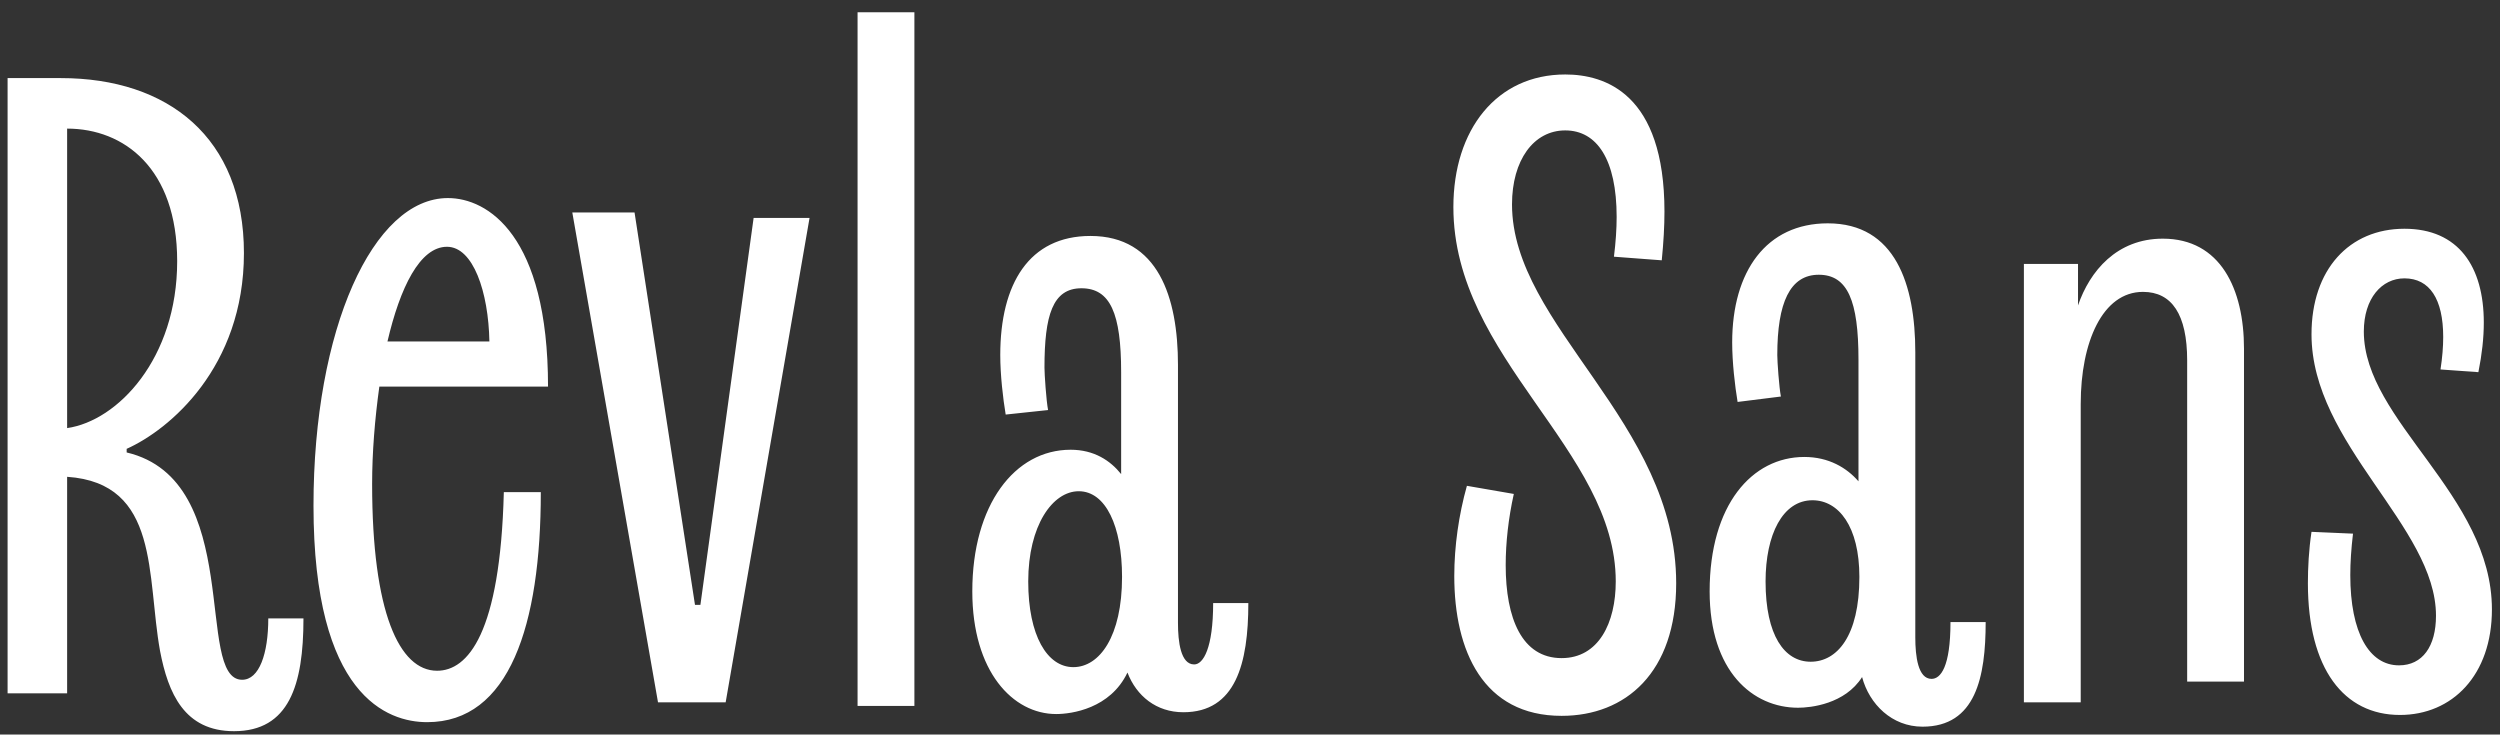
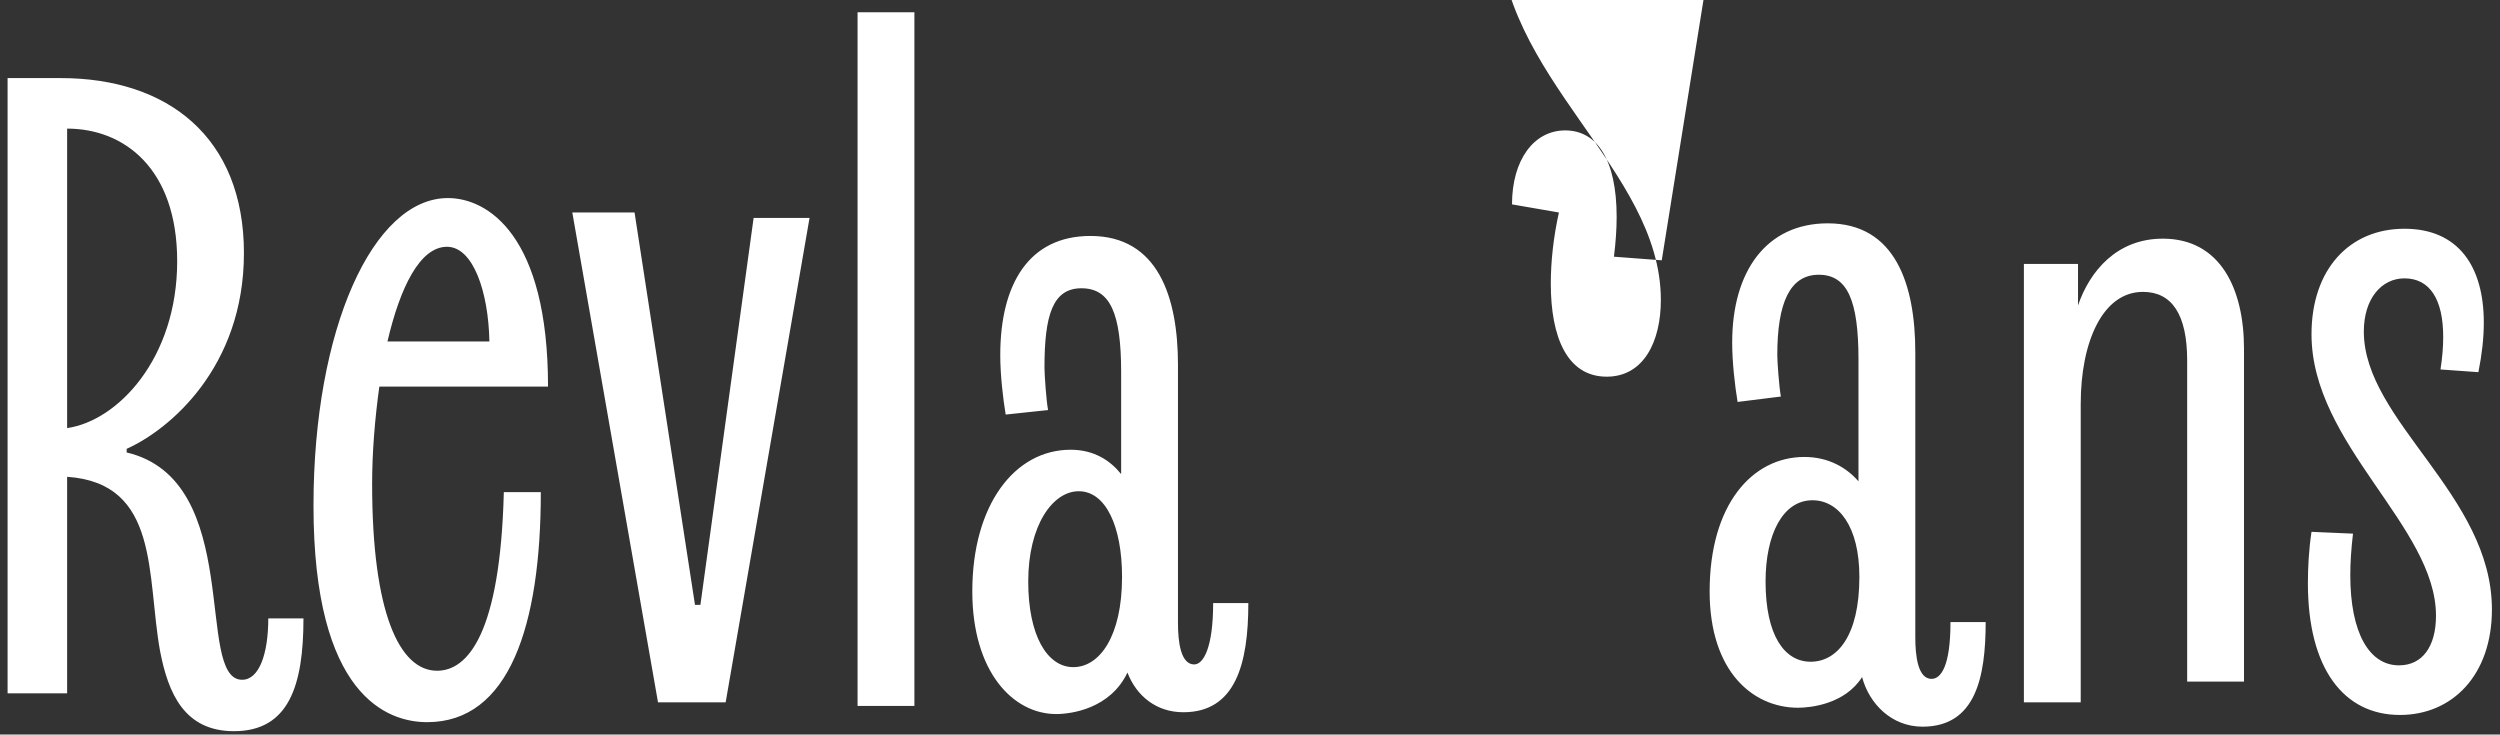
<svg xmlns="http://www.w3.org/2000/svg" fill="none" height="57" viewBox="0 0 194 57" width="194">
  <rect x="0" y="0" width="194" height="57" fill="#333333" stroke="none" />
-   <path d="m20.819 47.99h2.73c0 5.18-1.12 8.75-5.39 8.75-3.85 0-5.11-2.94-5.74-6.23-1.05-5.81 0-13.02-7.21-13.51v16.8h-4.62v-47.74h4.13c8.33 0 14.21 4.62 14.21 13.58 0 8.89-5.81 13.72-9.1 15.19v.28c9.17 2.17 5.25 17.64 8.96 17.64 1.33 0 2.03-2.03 2.03-4.76zm-15.61-38.01v23.24c3.92-.56 8.54-5.39 8.54-12.95 0-7.21-4.13-10.29-8.54-10.29zm37.318 20.02h-13.09c-.35 2.52-.56 5.11-.56 7.56 0 9.94 2.1 14.49 5.04 14.49 2.38 0 4.9-2.87 5.18-13.86h2.87c0 10.36-2.45 17.85-8.82 17.85-3.08 0-8.82-2.03-8.82-16.8 0-13.72 4.62-23.87 10.43-23.87 3.08 0 7.77 2.87 7.77 14.63zm-7.84-10.85c-2.1 0-3.64 3.15-4.62 7.35h7.91c-.07-3.85-1.26-7.35-3.29-7.35zm23.794-2.24h4.34l-6.51 37.59h-5.25l-6.65-38.01h4.83l4.69 30.45h.42zm12.476 37.87h-4.41v-53.83h4.41zm23.184-7.98h2.73c0 4.69-.98 8.47-5.04 8.47-2.1 0-3.64-1.26-4.34-3.08-1.33 2.8-4.34 3.22-5.53 3.22-3.36 0-6.51-3.29-6.51-9.52 0-6.72 3.29-10.99 7.63-10.99 1.82 0 3.08.84 3.92 1.89v-7.91c0-4.55-.84-6.51-3.08-6.51s-2.87 2.1-2.87 6.16c0 .49.14 2.59.28 3.29l-3.29.35c-.21-1.26-.42-3.08-.42-4.62 0-5.53 2.24-9.24 7-9.24 5.25 0 6.79 4.76 6.79 10.01v20.02c0 1.47.21 3.22 1.26 3.22.7 0 1.47-1.26 1.47-4.76zm-10.85 4.97c2.03 0 3.78-2.38 3.78-7 0-3.92-1.26-6.65-3.36-6.65-2.03 0-3.92 2.66-3.92 7 0 4.2 1.47 6.65 3.5 6.65zm45.661-31.57-3.71-.28c.14-1.12.21-2.17.21-3.08 0-4.48-1.54-6.72-3.99-6.72s-4.13 2.31-4.13 5.74c0 9.45 12.74 16.87 12.74 29.4 0 6.93-3.92 10.29-8.89 10.29-6.09 0-8.33-5.04-8.33-10.85 0-2.31.35-4.76.98-7l3.64.63c-.42 1.89-.63 3.78-.63 5.53 0 4.13 1.26 7.21 4.34 7.21 2.87 0 4.2-2.73 4.2-5.95 0-10.22-12.6-17.29-12.6-29.05 0-6.02 3.36-10.29 8.68-10.29 3.08 0 7.7 1.47 7.7 10.64 0 1.12-.07 2.38-.21 3.78zm22.406 28.07h2.73c0 4.27-.77 8.12-4.9 8.12-2.38 0-4.13-1.75-4.69-3.85-1.33 2.1-3.99 2.38-4.97 2.38-3.5 0-6.86-2.8-6.86-9.03 0-6.72 3.29-10.43 7.35-10.43 1.89 0 3.29.84 4.2 1.89v-9.45c0-4.55-.84-6.58-3.08-6.58s-3.22 2.17-3.22 6.23c0 .49.14 2.52.28 3.22l-3.36.42c-.21-1.26-.42-3.08-.42-4.62 0-5.53 2.66-9.24 7.42-9.24 5.25 0 6.79 4.76 6.79 10.01v22.12c0 1.47.21 3.22 1.26 3.22.7 0 1.47-.91 1.47-4.41zm-10.85 3.08c2.03 0 3.78-1.96 3.78-6.58 0-3.92-1.61-5.95-3.64-5.95-2.31 0-3.64 2.66-3.64 6.3 0 4.2 1.47 6.23 3.5 6.23zm20.956-20.02v23.17h-4.41v-34.02h4.2v3.22c.91-2.66 3.01-5.18 6.58-5.18 4.48 0 6.3 3.92 6.3 8.54v25.83h-4.41v-24.92c0-3.57-1.19-5.32-3.43-5.32-3.15 0-4.83 3.92-4.83 8.68zm30.859-2.45-2.94-.21c.14-.91.21-1.75.21-2.52 0-2.94-1.05-4.55-3.01-4.55-1.75 0-3.15 1.54-3.15 4.13 0 6.93 9.94 12.67 9.94 21.56 0 5.11-3.08 8.19-7.14 8.19-4.34 0-7.14-3.57-7.14-10.22 0-1.19.07-2.59.28-3.99l3.22.14c-.14 1.19-.21 2.24-.21 3.22 0 4.48 1.47 7 3.78 7 1.82 0 2.87-1.47 2.87-3.85 0-6.93-9.66-13.3-9.66-21.84 0-5.04 2.94-8.19 7.21-8.19 4.2 0 6.16 2.94 6.16 7.28 0 1.19-.14 2.45-.42 3.85z" fill="#fff" />
+   <path d="m20.819 47.99h2.73c0 5.18-1.12 8.75-5.39 8.75-3.85 0-5.11-2.94-5.74-6.23-1.05-5.81 0-13.02-7.21-13.51v16.8h-4.62v-47.74h4.13c8.33 0 14.21 4.62 14.21 13.58 0 8.89-5.81 13.72-9.1 15.19v.28c9.17 2.17 5.25 17.64 8.96 17.64 1.33 0 2.03-2.03 2.03-4.76zm-15.61-38.01v23.24c3.92-.56 8.54-5.39 8.54-12.95 0-7.21-4.13-10.29-8.54-10.29zm37.318 20.02h-13.09c-.35 2.52-.56 5.11-.56 7.56 0 9.94 2.1 14.49 5.04 14.49 2.38 0 4.9-2.87 5.18-13.86h2.87c0 10.36-2.45 17.85-8.82 17.85-3.08 0-8.82-2.03-8.82-16.8 0-13.72 4.62-23.87 10.43-23.87 3.08 0 7.77 2.87 7.77 14.63zm-7.84-10.85c-2.1 0-3.64 3.15-4.62 7.35h7.91c-.07-3.85-1.26-7.35-3.29-7.35zm23.794-2.24h4.34l-6.51 37.59h-5.25l-6.65-38.01h4.83l4.69 30.45h.42zm12.476 37.87h-4.41v-53.83h4.41zm23.184-7.98h2.73c0 4.69-.98 8.47-5.04 8.47-2.1 0-3.64-1.26-4.34-3.08-1.33 2.8-4.34 3.22-5.53 3.22-3.36 0-6.51-3.29-6.51-9.52 0-6.72 3.29-10.99 7.63-10.99 1.82 0 3.08.84 3.92 1.89v-7.91c0-4.55-.84-6.51-3.08-6.51s-2.87 2.1-2.87 6.16c0 .49.14 2.59.28 3.29l-3.29.35c-.21-1.26-.42-3.08-.42-4.62 0-5.53 2.24-9.24 7-9.24 5.25 0 6.79 4.76 6.79 10.01v20.02c0 1.47.21 3.22 1.26 3.22.7 0 1.47-1.26 1.47-4.76zm-10.85 4.97c2.03 0 3.78-2.38 3.78-7 0-3.92-1.26-6.65-3.36-6.65-2.03 0-3.92 2.66-3.92 7 0 4.2 1.47 6.65 3.5 6.65zm45.661-31.57-3.71-.28c.14-1.12.21-2.17.21-3.08 0-4.48-1.54-6.72-3.99-6.72s-4.13 2.31-4.13 5.74l3.64.63c-.42 1.89-.63 3.78-.63 5.53 0 4.13 1.26 7.21 4.34 7.21 2.87 0 4.2-2.73 4.2-5.95 0-10.22-12.6-17.29-12.6-29.05 0-6.02 3.36-10.29 8.68-10.29 3.08 0 7.7 1.47 7.7 10.64 0 1.12-.07 2.38-.21 3.78zm22.406 28.07h2.73c0 4.27-.77 8.12-4.9 8.12-2.38 0-4.13-1.75-4.69-3.85-1.33 2.1-3.99 2.38-4.97 2.38-3.5 0-6.86-2.8-6.86-9.03 0-6.72 3.29-10.43 7.35-10.43 1.89 0 3.29.84 4.2 1.89v-9.45c0-4.55-.84-6.58-3.08-6.58s-3.22 2.17-3.22 6.23c0 .49.14 2.52.28 3.22l-3.36.42c-.21-1.26-.42-3.08-.42-4.62 0-5.53 2.66-9.24 7.42-9.24 5.25 0 6.79 4.76 6.79 10.01v22.12c0 1.47.21 3.22 1.26 3.22.7 0 1.47-.91 1.47-4.41zm-10.85 3.08c2.03 0 3.78-1.96 3.78-6.58 0-3.92-1.61-5.95-3.64-5.95-2.31 0-3.64 2.66-3.64 6.3 0 4.2 1.47 6.23 3.5 6.23zm20.956-20.02v23.17h-4.41v-34.02h4.2v3.22c.91-2.66 3.01-5.18 6.58-5.18 4.48 0 6.3 3.92 6.3 8.54v25.83h-4.41v-24.92c0-3.57-1.19-5.32-3.43-5.32-3.15 0-4.83 3.92-4.83 8.68zm30.859-2.45-2.94-.21c.14-.91.21-1.75.21-2.52 0-2.94-1.05-4.55-3.01-4.55-1.75 0-3.15 1.54-3.15 4.13 0 6.93 9.94 12.67 9.94 21.56 0 5.11-3.08 8.19-7.14 8.19-4.34 0-7.14-3.57-7.14-10.22 0-1.19.07-2.59.28-3.99l3.22.14c-.14 1.19-.21 2.24-.21 3.22 0 4.48 1.47 7 3.78 7 1.82 0 2.87-1.47 2.87-3.85 0-6.93-9.66-13.3-9.66-21.84 0-5.04 2.94-8.19 7.21-8.19 4.2 0 6.16 2.94 6.16 7.28 0 1.19-.14 2.45-.42 3.85z" fill="#fff" />
</svg>